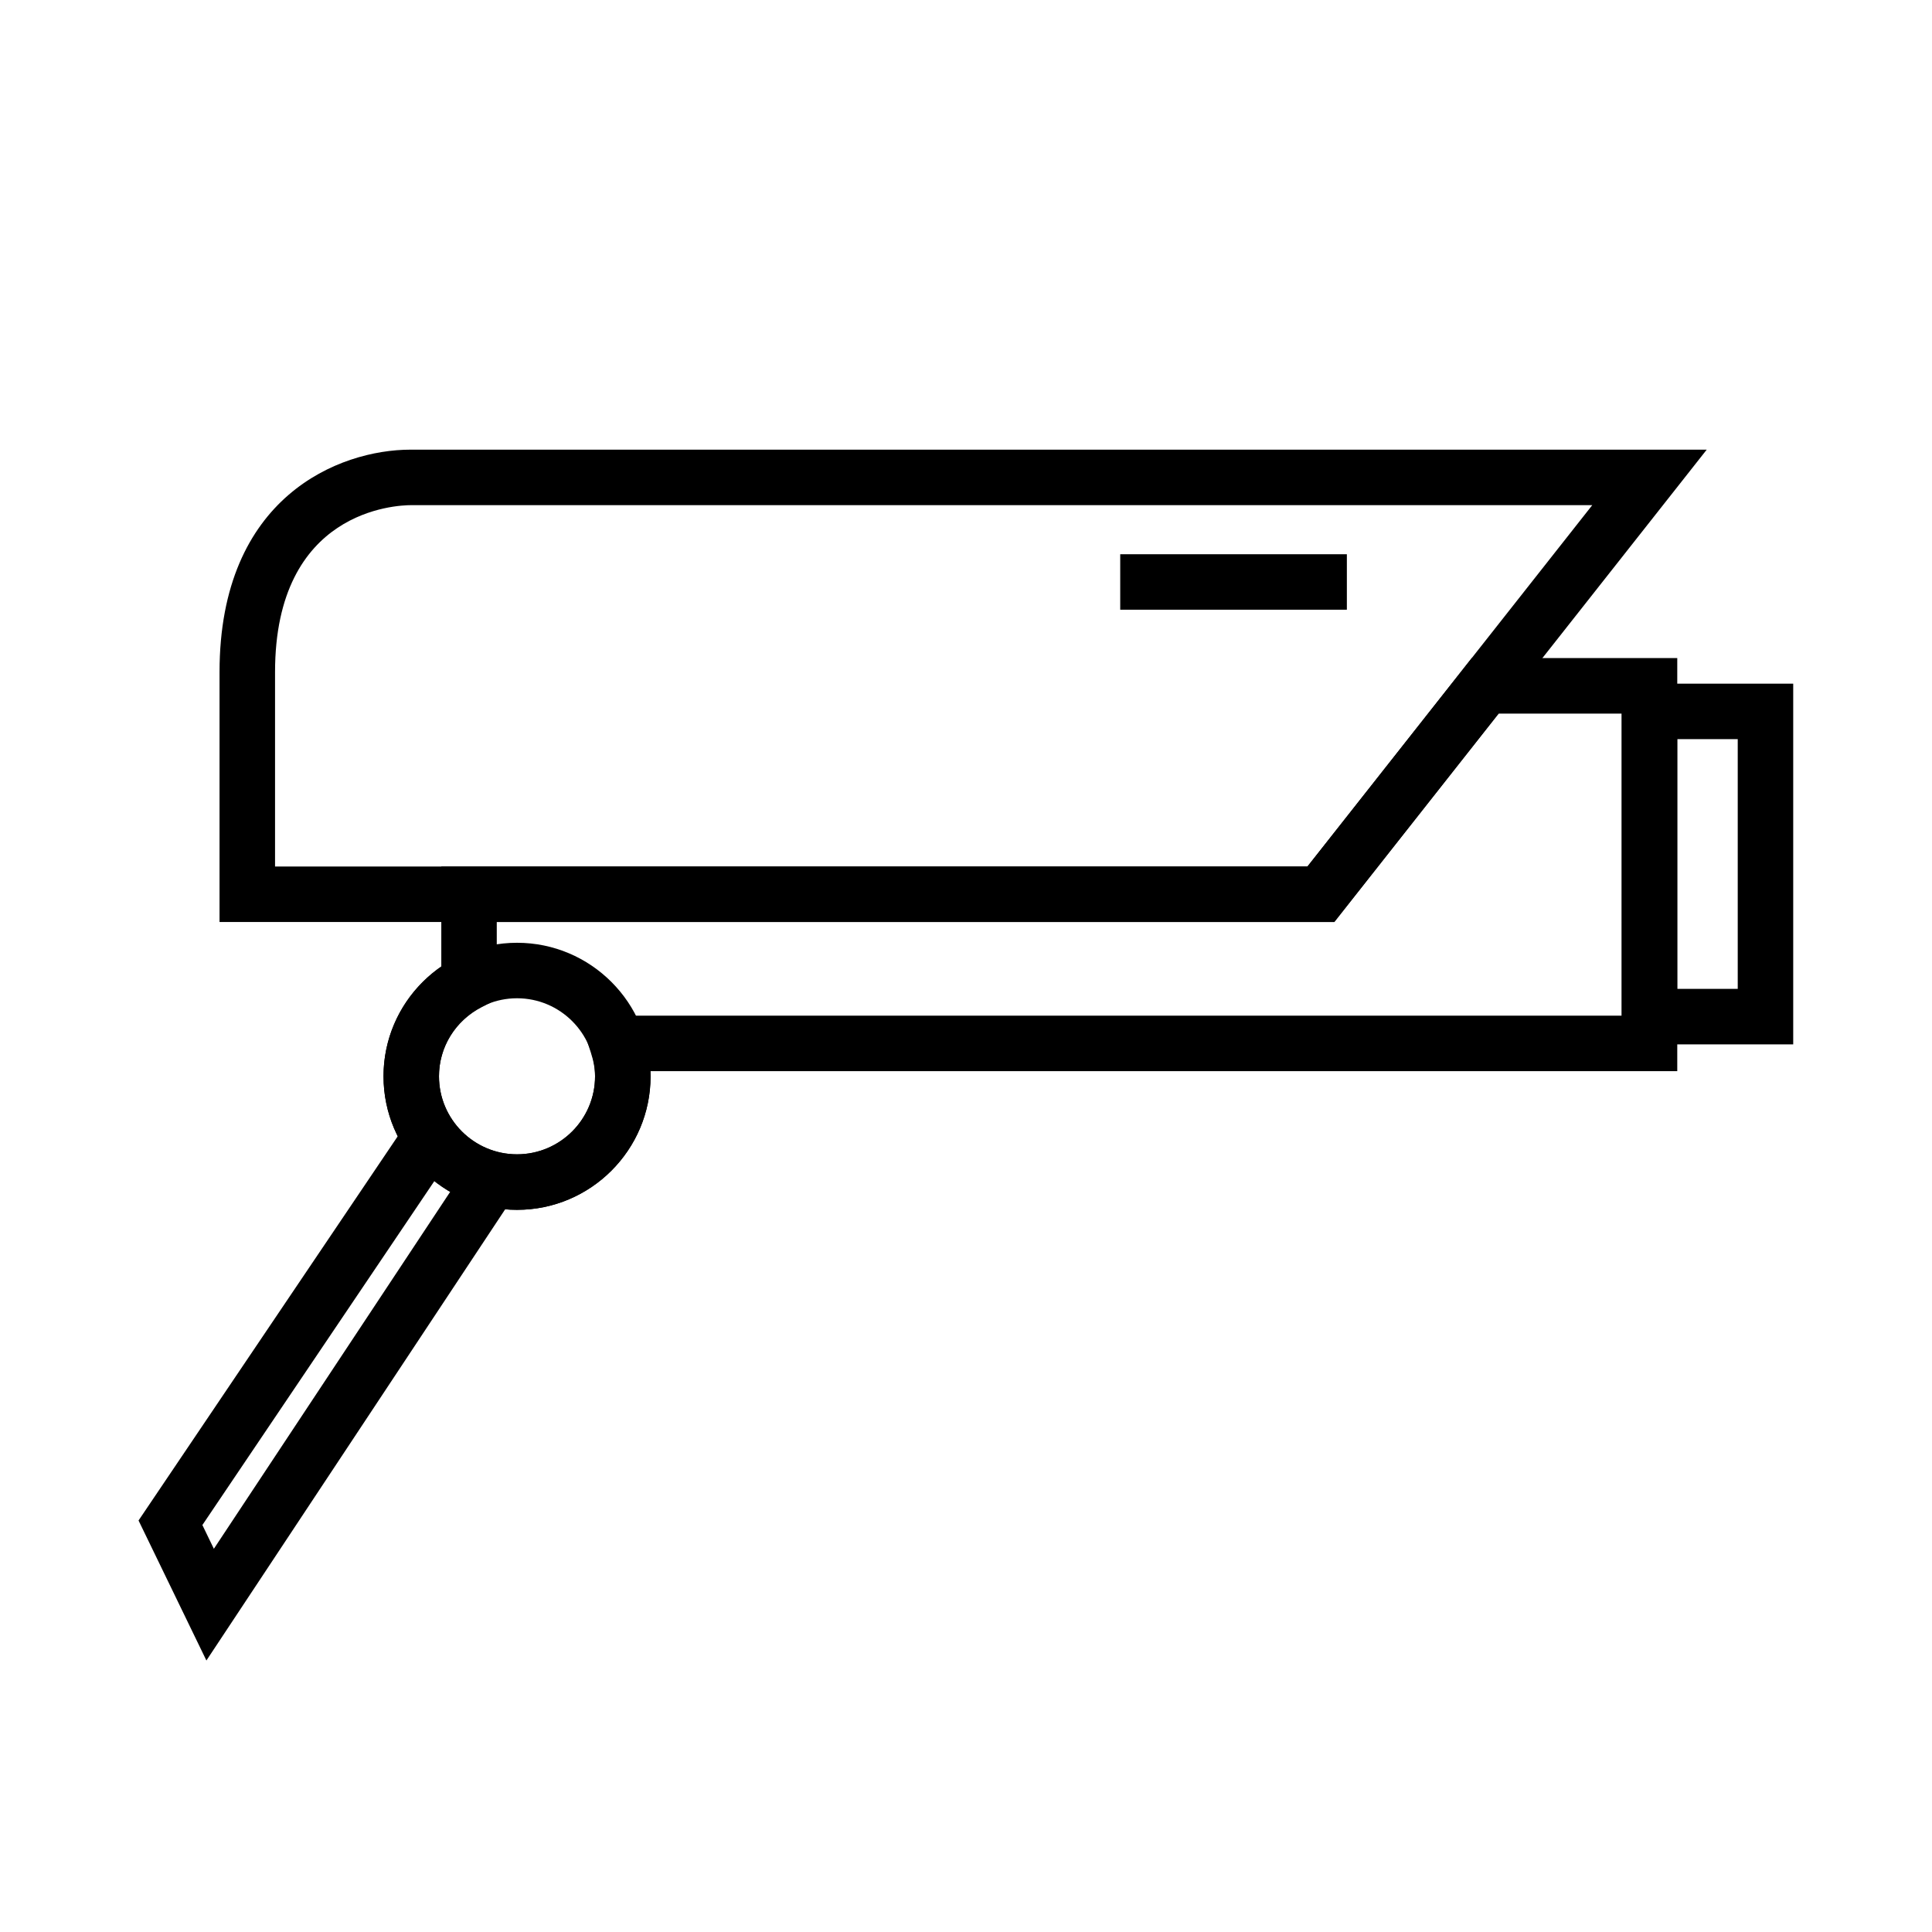
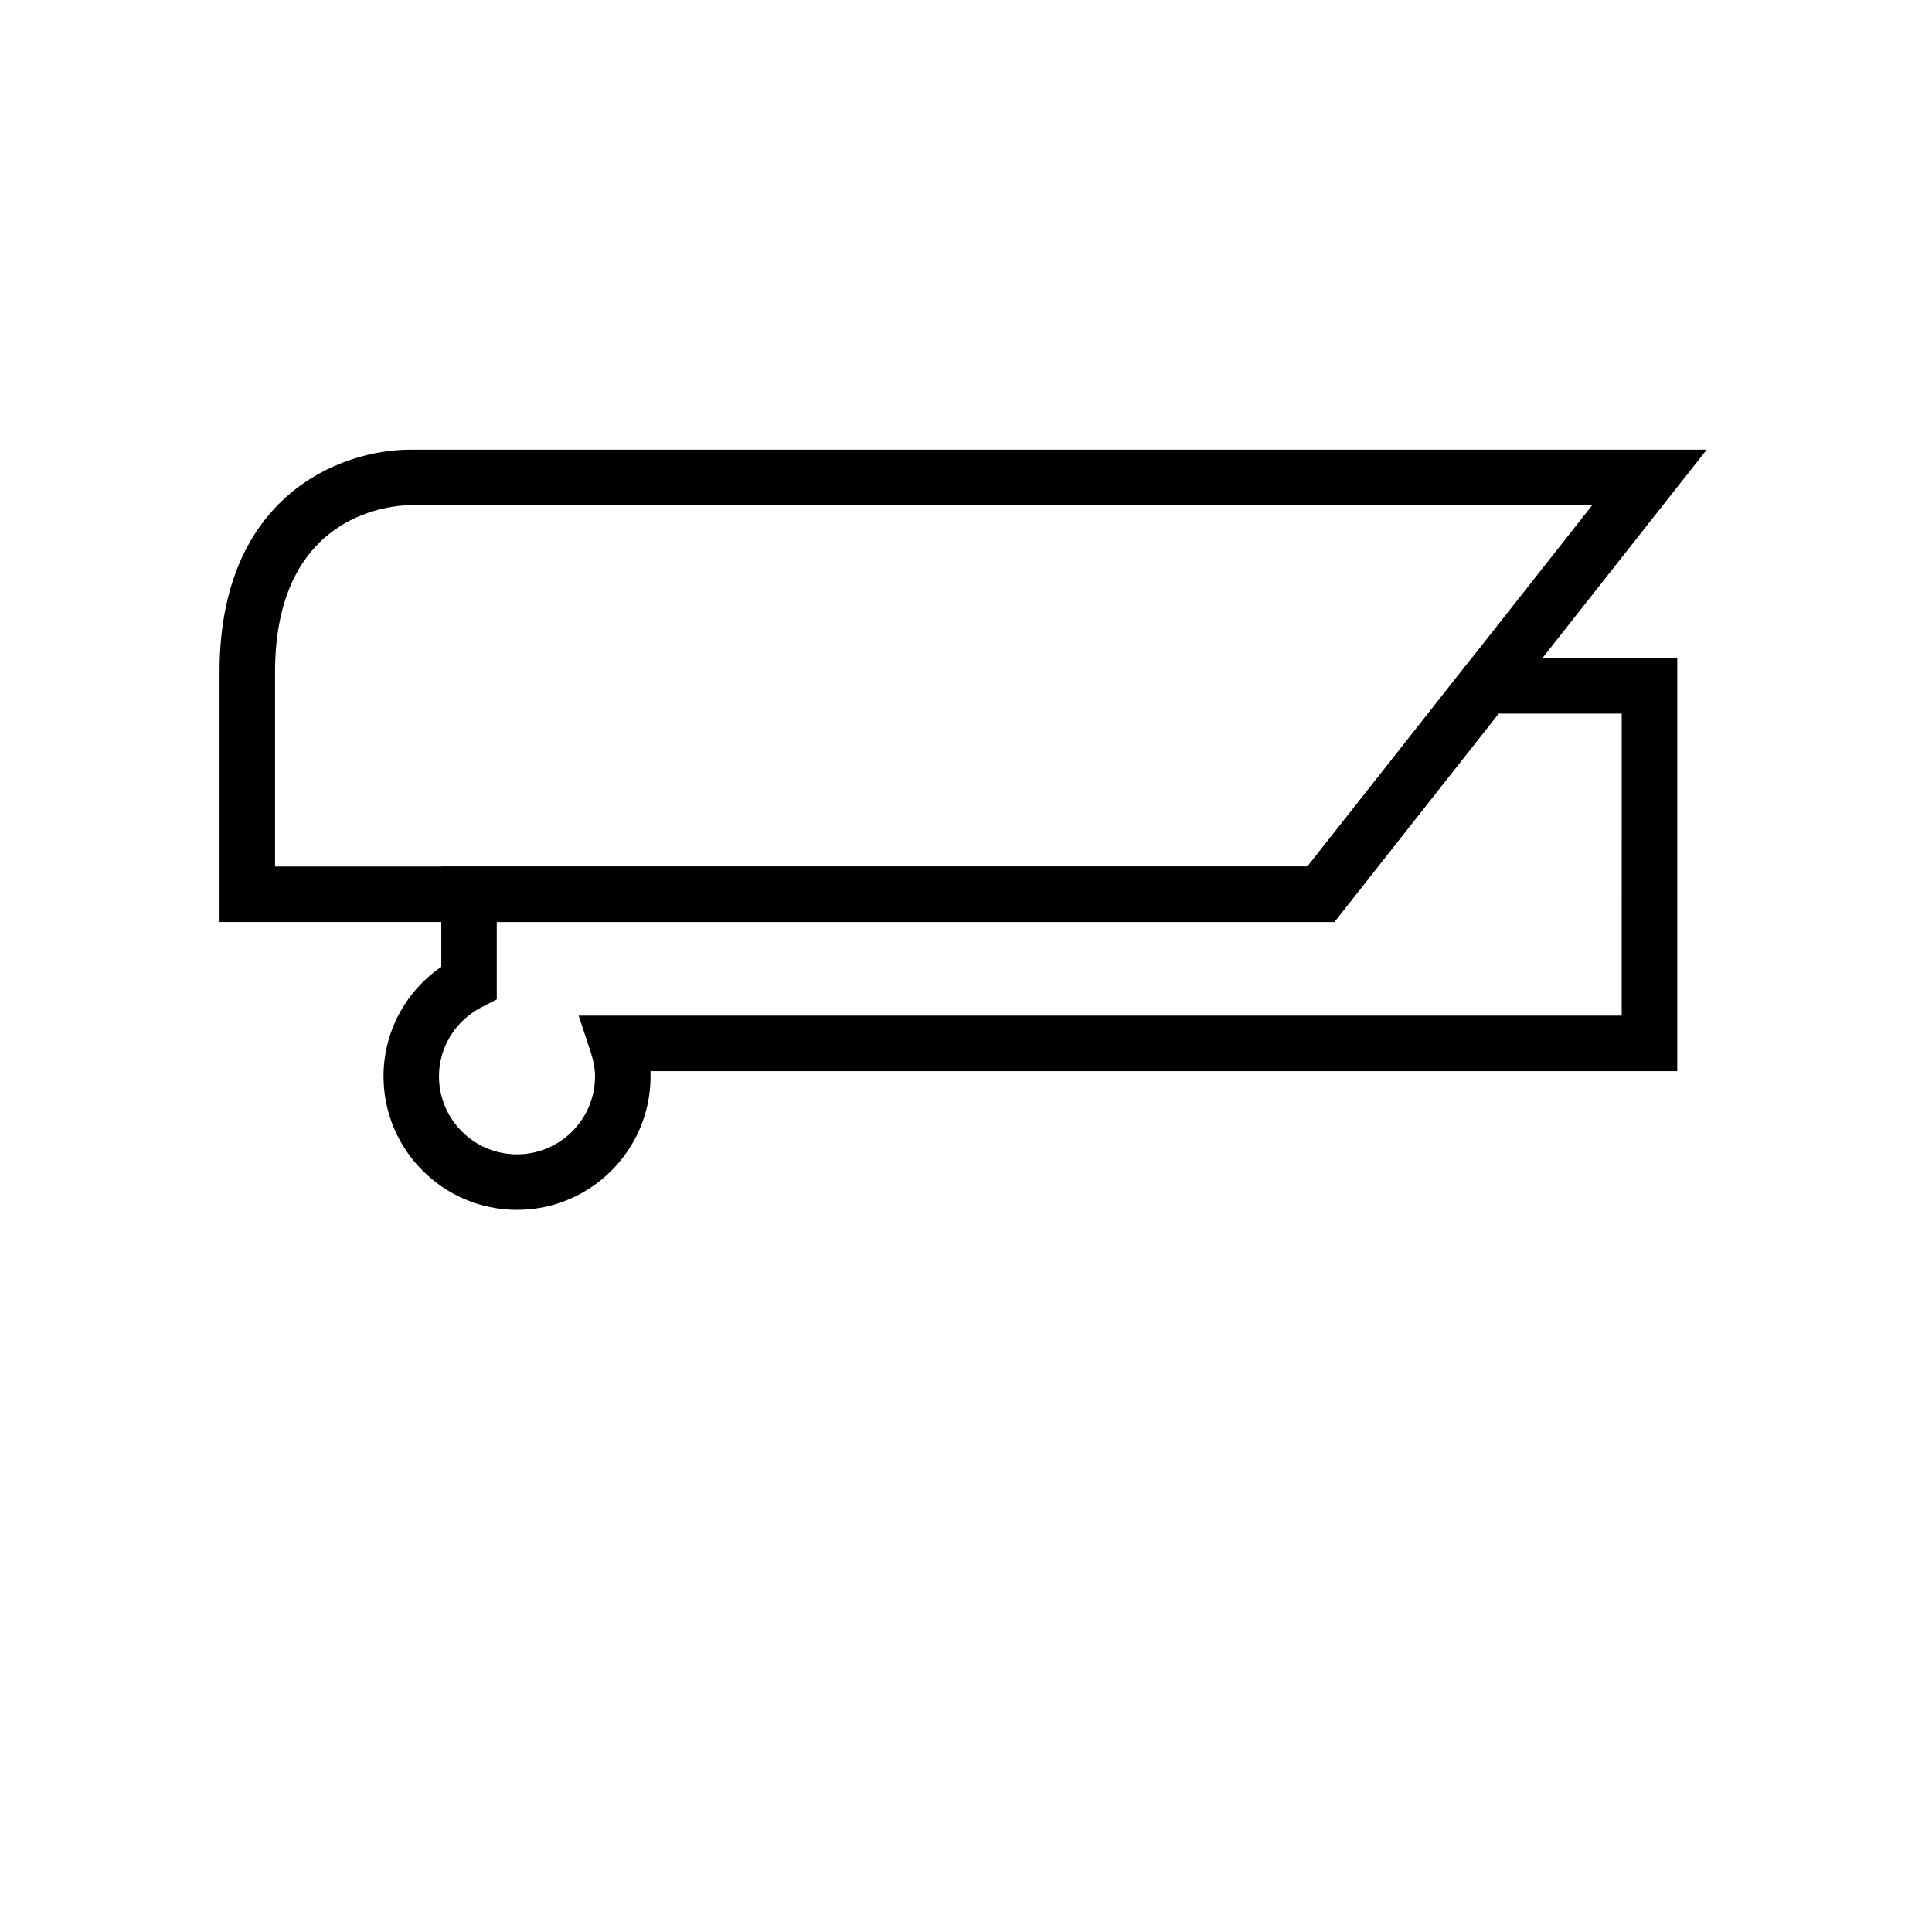
<svg xmlns="http://www.w3.org/2000/svg" fill="#000000" width="800px" height="800px" version="1.1" viewBox="144 144 512 512">
  <g>
    <path d="m281.02 464.62c-19.527 0-35.383-15.871-35.383-35.387 0-11.672 5.742-22.434 15.312-29.016v-26.582h229.54l43.543-55.238h54.461v109.47l-272.11 0.004c0 0.457 0.023 0.906 0.023 1.367 0 19.508-15.883 35.379-35.387 35.379zm-5.371-76.277v20.512l-3.996 2.051c-6.977 3.606-11.32 10.625-11.32 18.328 0 11.402 9.281 20.676 20.68 20.676 11.406 0 20.68-9.281 20.68-20.676 0-1.953-0.371-4.051-1.148-6.418l-3.188-9.652h276.41l0.004-80.059h-32.633l-43.543 55.234h-221.95z" />
-     <path d="m281.02 464.62c-19.527 0-35.383-15.871-35.383-35.387 0-19.52 15.855-35.387 35.383-35.387 19.508 0 35.387 15.871 35.387 35.387s-15.883 35.387-35.387 35.387zm0-56.07c-11.402 0-20.68 9.273-20.68 20.676s9.281 20.676 20.68 20.676c11.406 0 20.68-9.281 20.68-20.676 0.004-11.398-9.273-20.676-20.68-20.676z" />
-     <path d="m198.7 584.05-17.984-37.105 71.297-105.69 12.176 8.211-66.555 98.684 3.043 6.293 67.566-102.06 12.258 8.133z" />
    <path d="m497.61 388.34h-295.43v-66.219c0-46.551 31.801-58.957 50.613-58.957h343.51zm-280.72-14.707h273.6l75.48-95.766-312.97 0.004h-0.031c-3.906 0-36.078 1.266-36.078 44.25z" />
-     <path d="m440.87 290.88h60.062v14.699h-60.062z" />
-     <path d="m619.22 420.77h-45.445v-95.59h45.445zm-30.738-14.711h16.035v-66.18h-16.035z" />
  </g>
</svg>